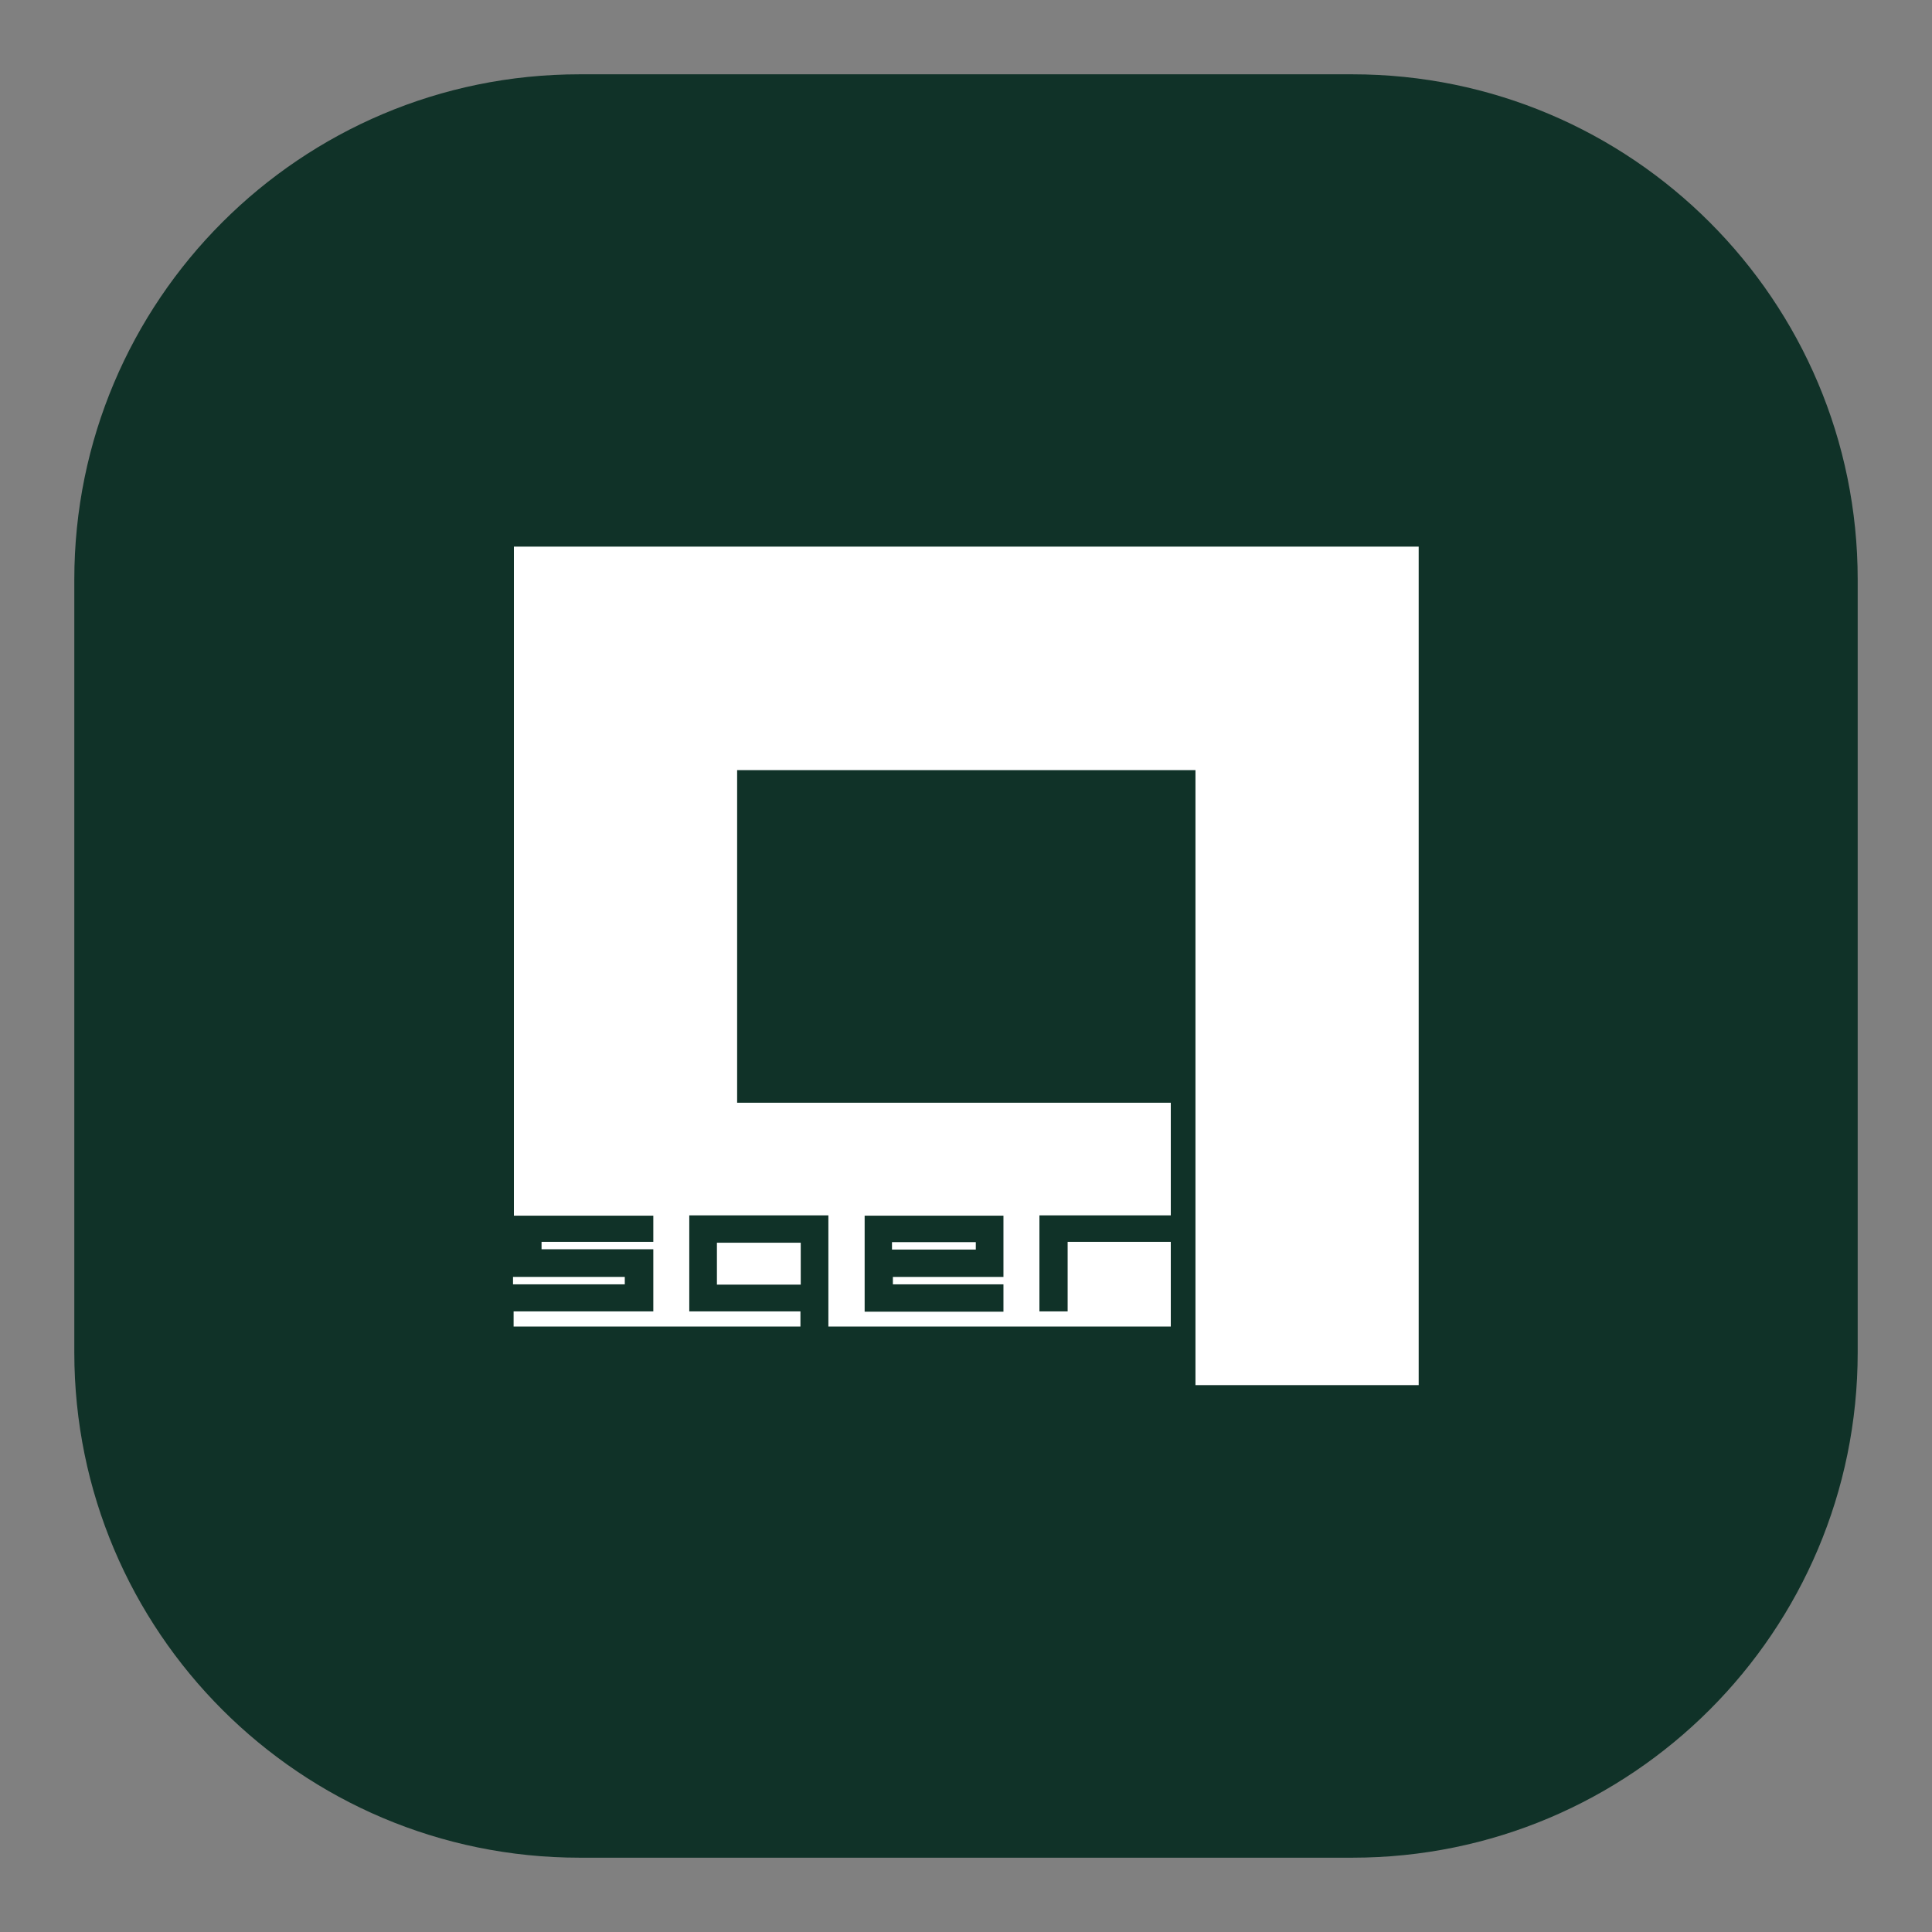
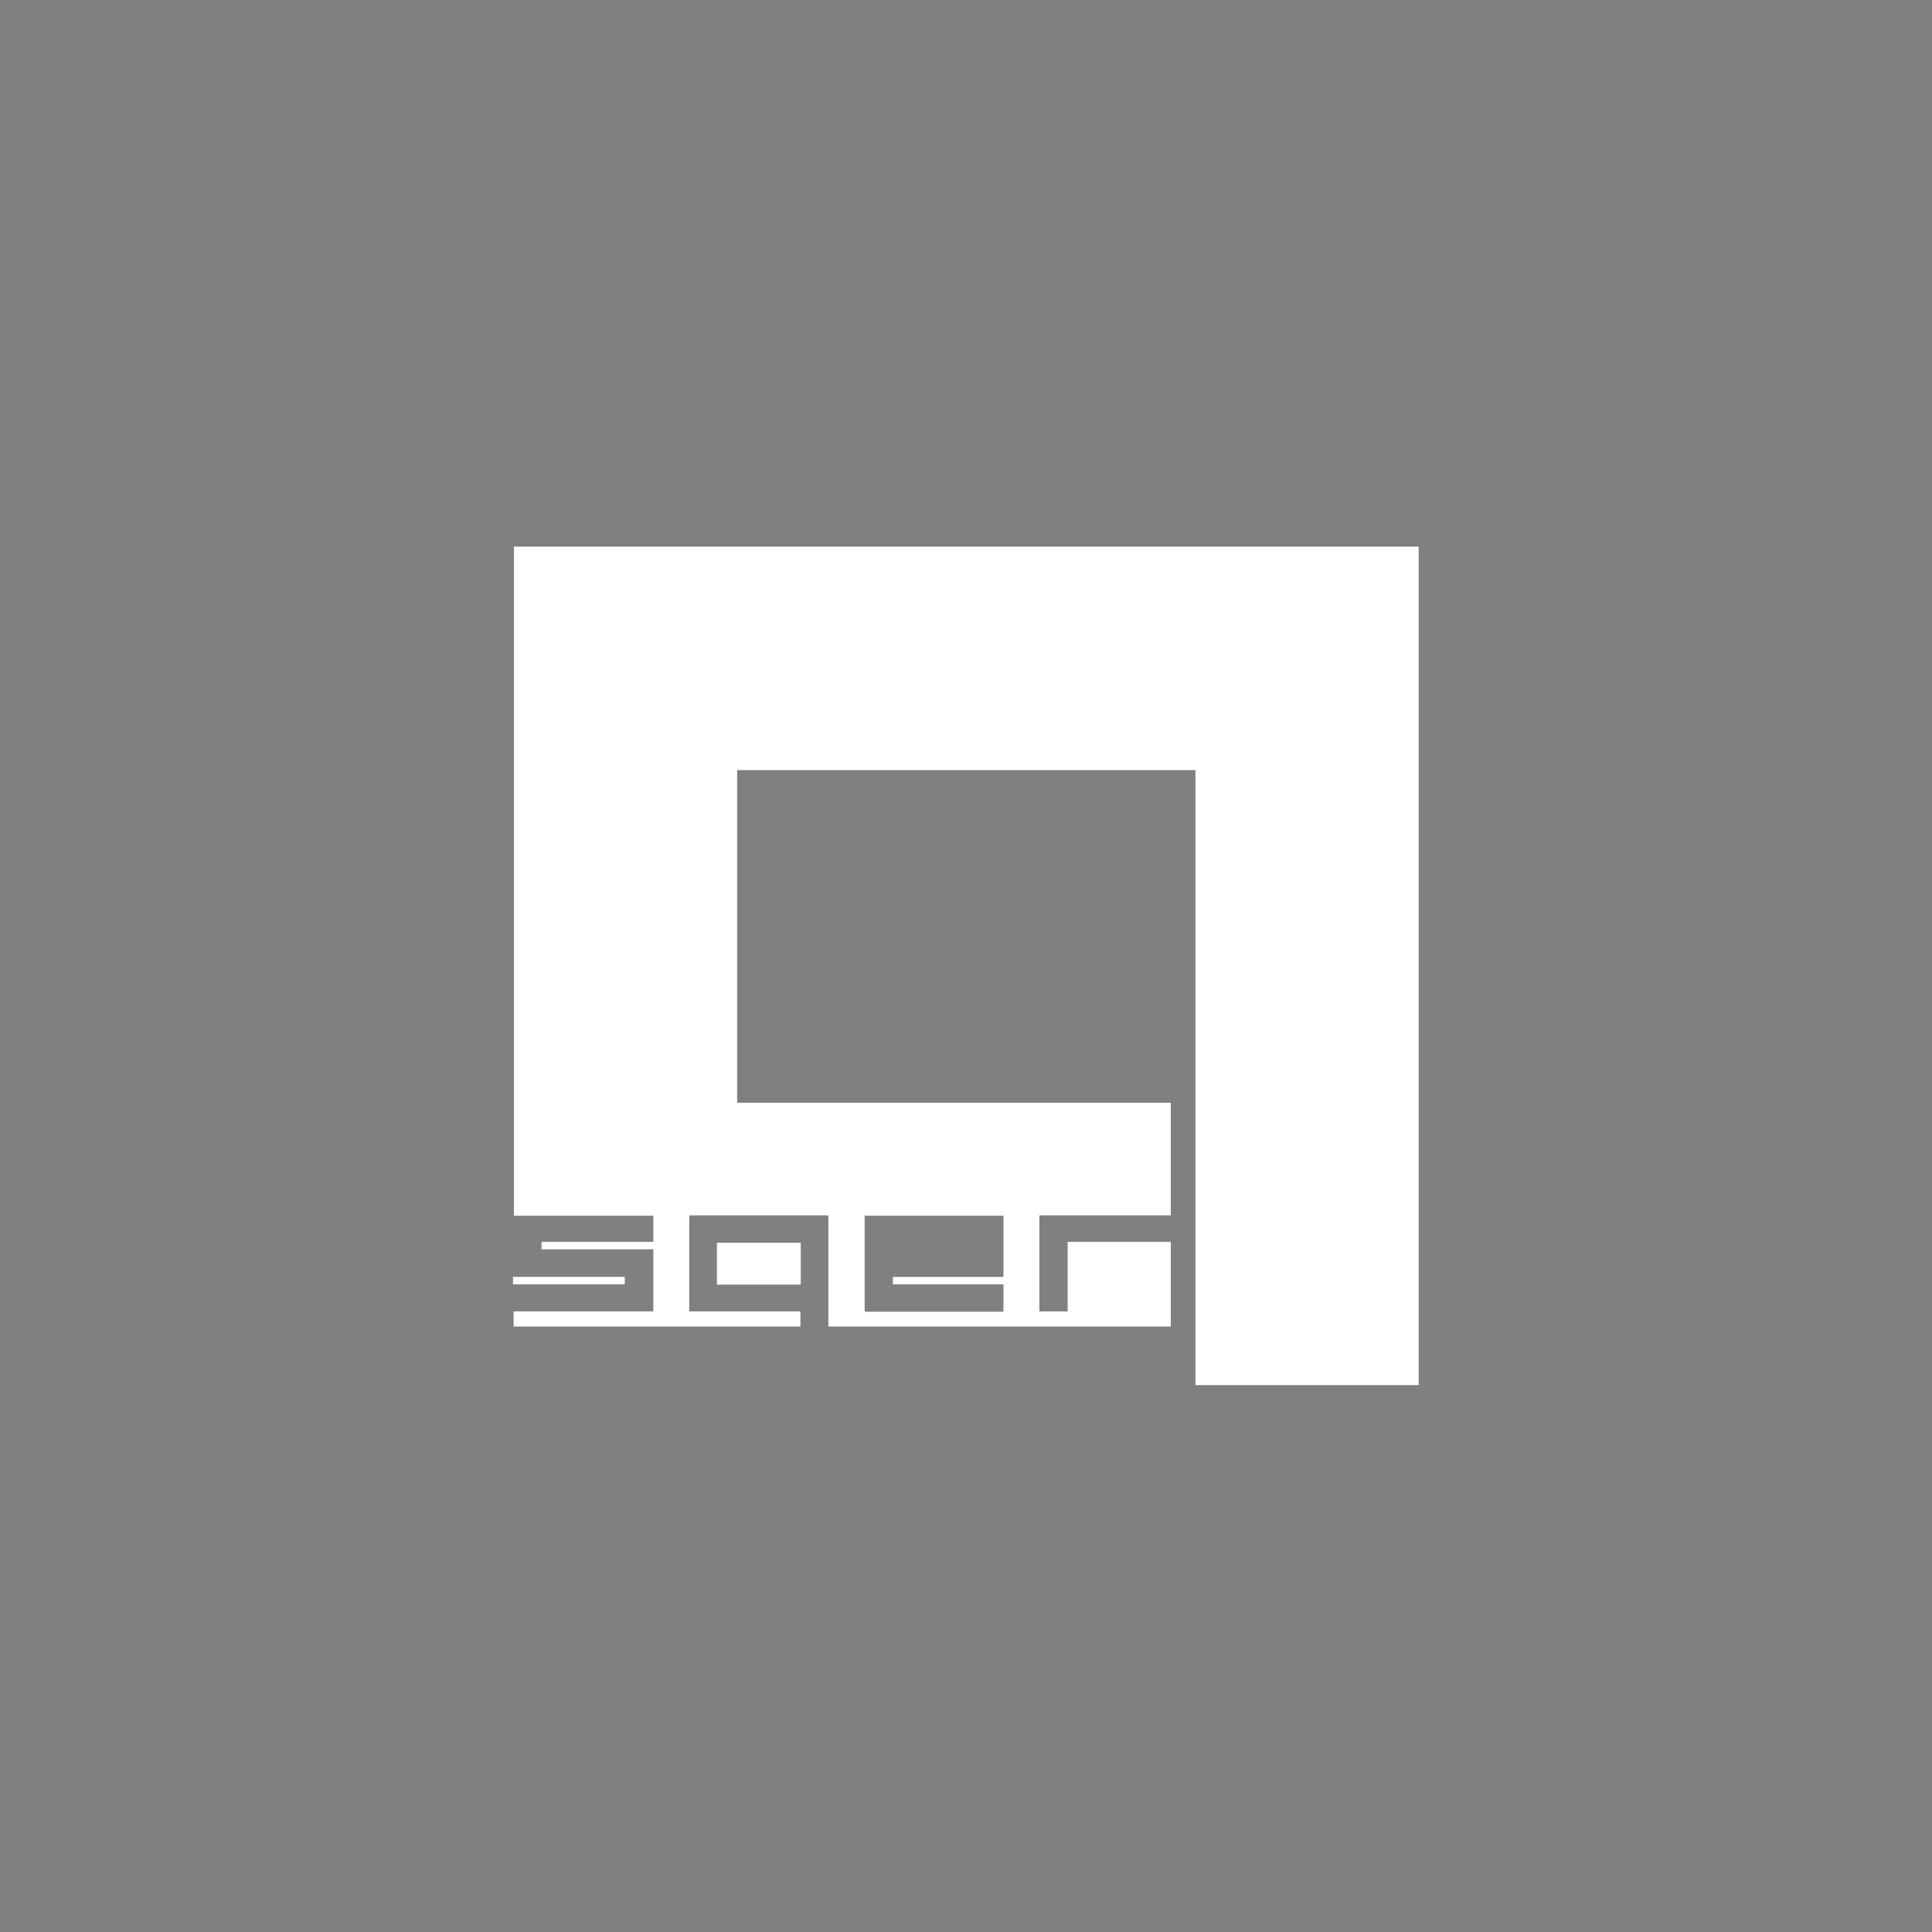
<svg xmlns="http://www.w3.org/2000/svg" id="Warstwa_1" data-name="Warstwa 1" viewBox="0 0 65 65">
  <rect x="0" y="0" width="65" height="65" fill="#808080" stroke="none" />
  <defs>
    <style>      .cls-1 {        fill: #103228;      }      .cls-1, .cls-2 {        stroke-width: 0px;      }      .cls-2 {        fill: #fff;      }    </style>
  </defs>
-   <path class="cls-1" d="M45.5,62.5h-26c-9.39,0-17-7.61-17-17v-26C2.5,10.11,10.11,2.5,19.5,2.5h26c9.39,0,17,7.61,17,17v26c0,9.39-7.61,17-17,17Z" />
  <g>
    <rect class="cls-2" x="24.12" y="41.81" width="2.82" height="1.41" />
-     <rect class="cls-2" x="30.01" y="41.79" width="2.82" height=".25" />
    <rect class="cls-2" x="17.26" y="42.96" width="3.76" height=".25" />
    <path class="cls-2" d="M17.29,18.39v22.51h4.69v.88h-3.76v.25h3.76v2.09h-4.7v.51h9.65v-.51h-3.74v-3.23h4.68v3.74h11.52v-2.85h-3.47v2.34h-.95v-3.23h4.42v-3.79h-14.59v-11.19h15.42v20.69h7.51v-28.21h-30.45ZM29.09,40.9h4.67v2.06h-3.72v.25h3.72v.92h-4.67v-3.23Z" />
  </g>
</svg>